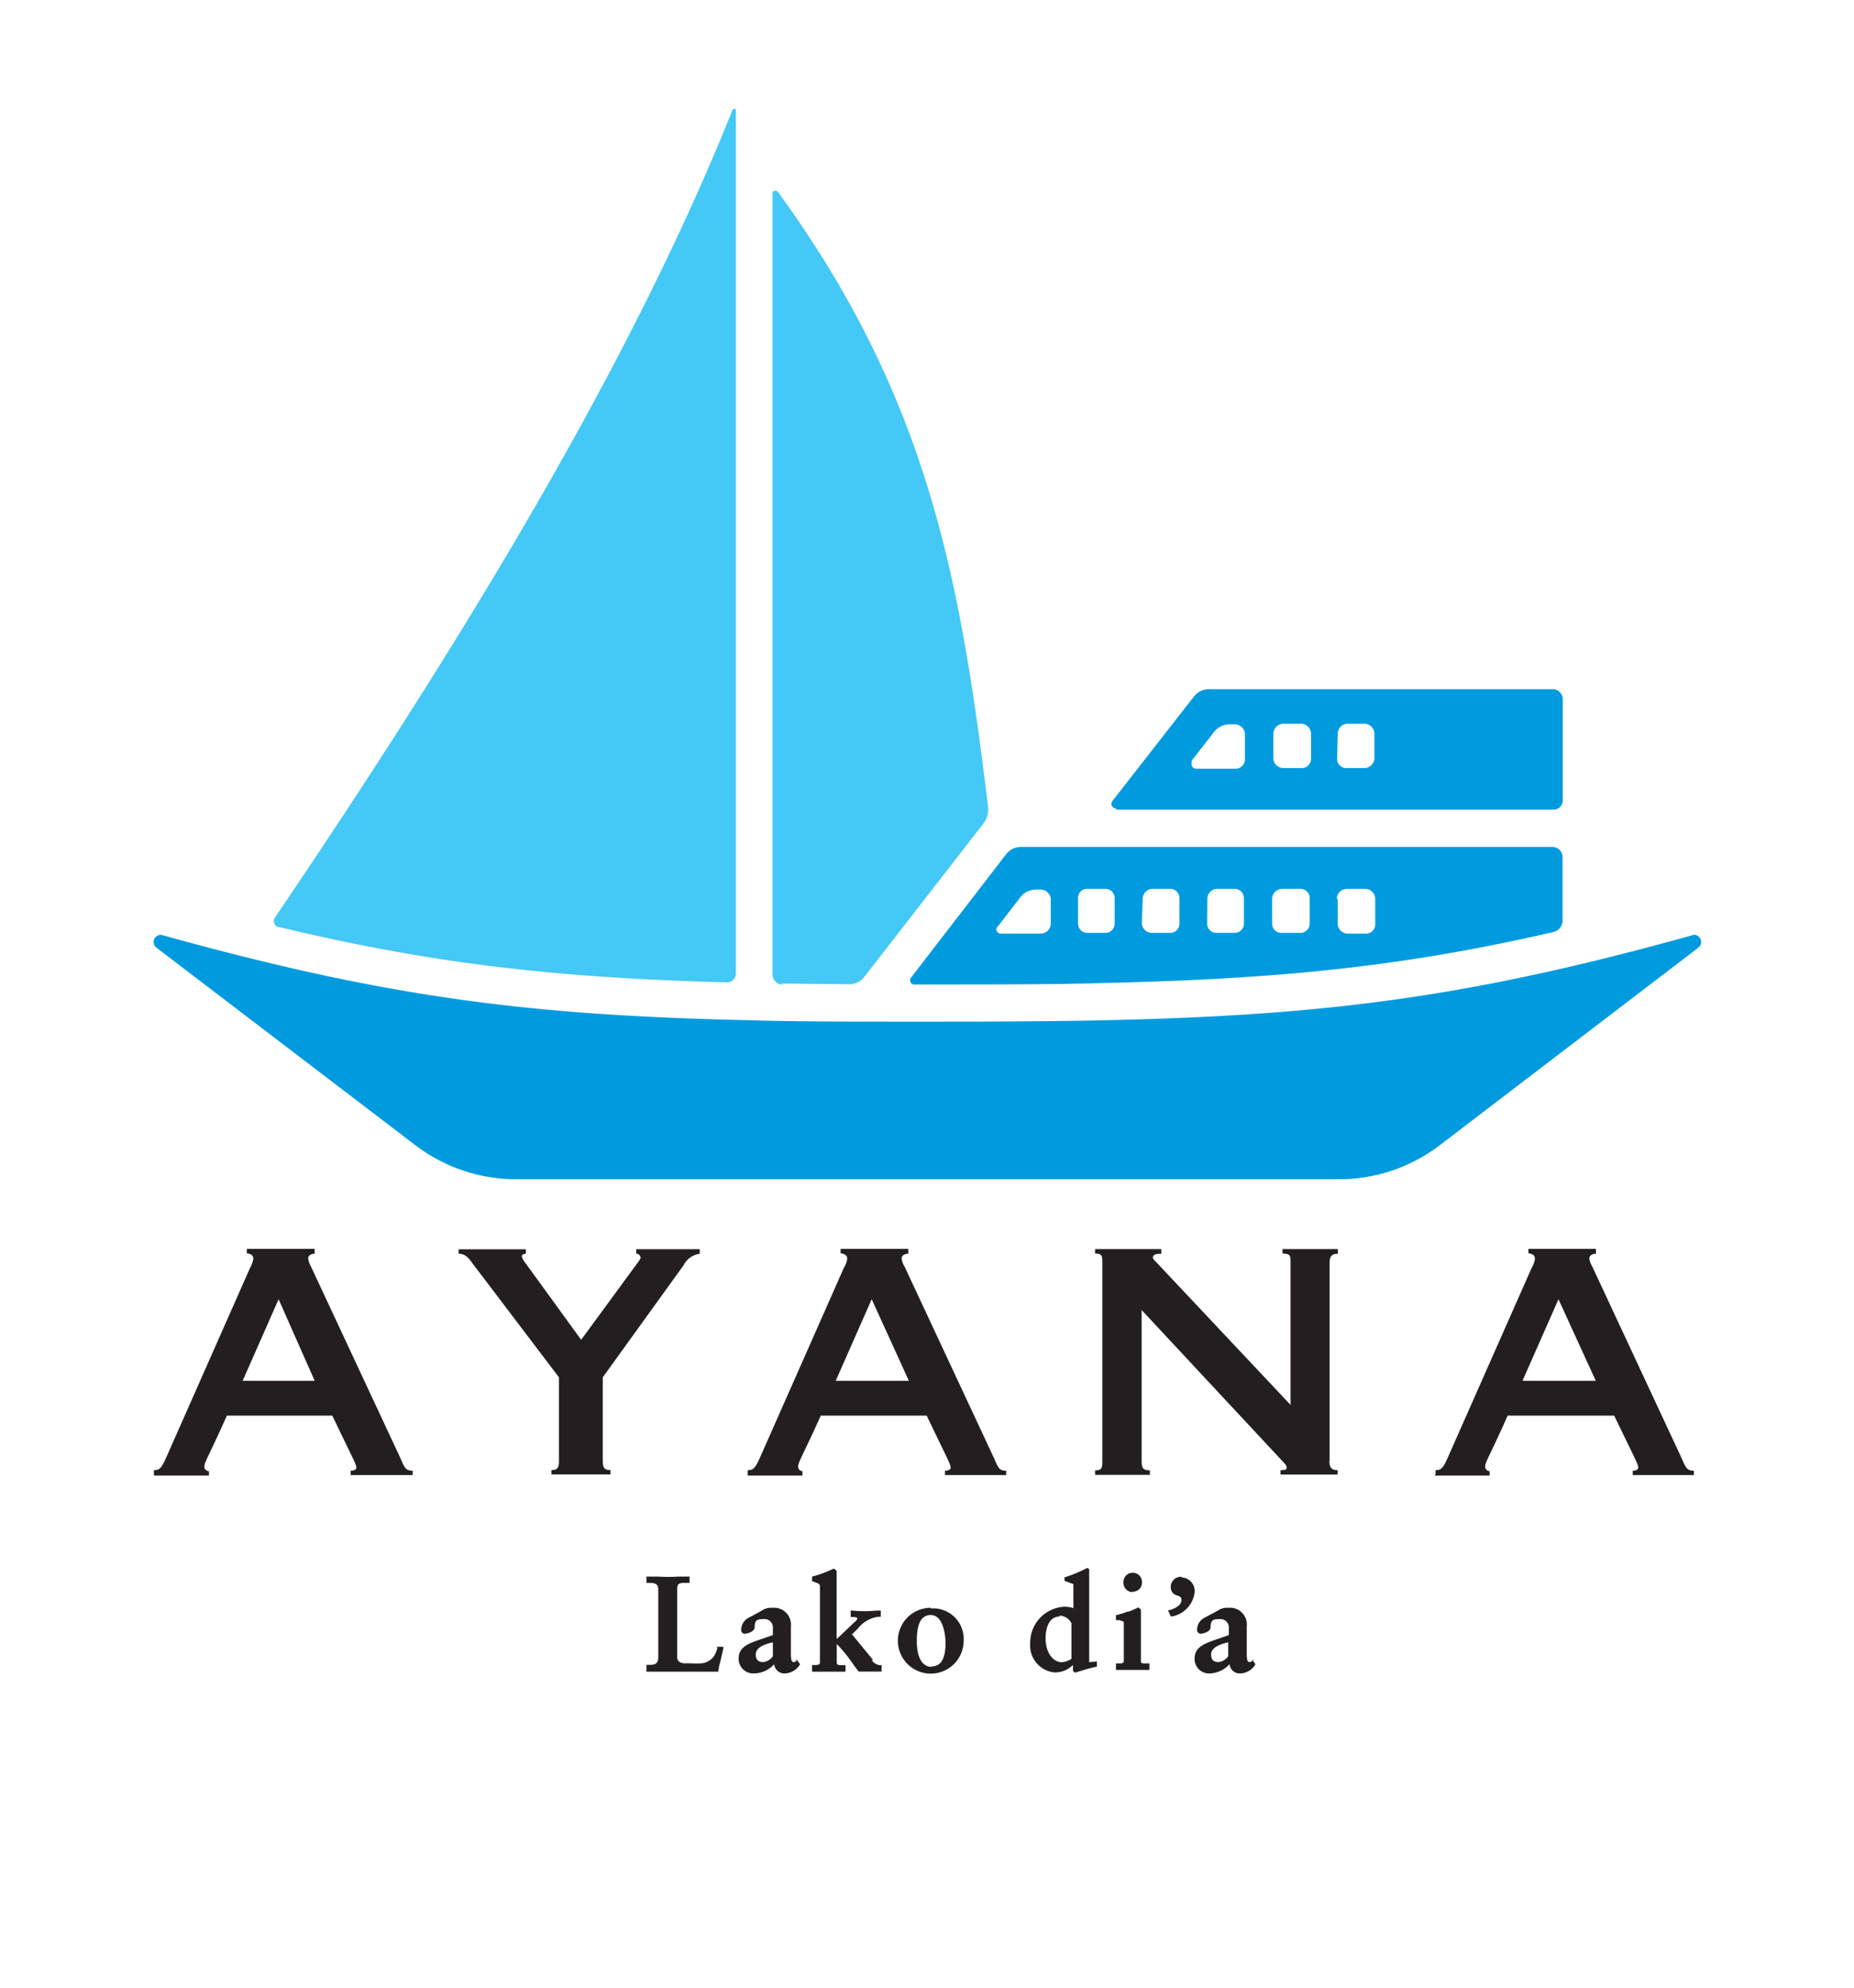
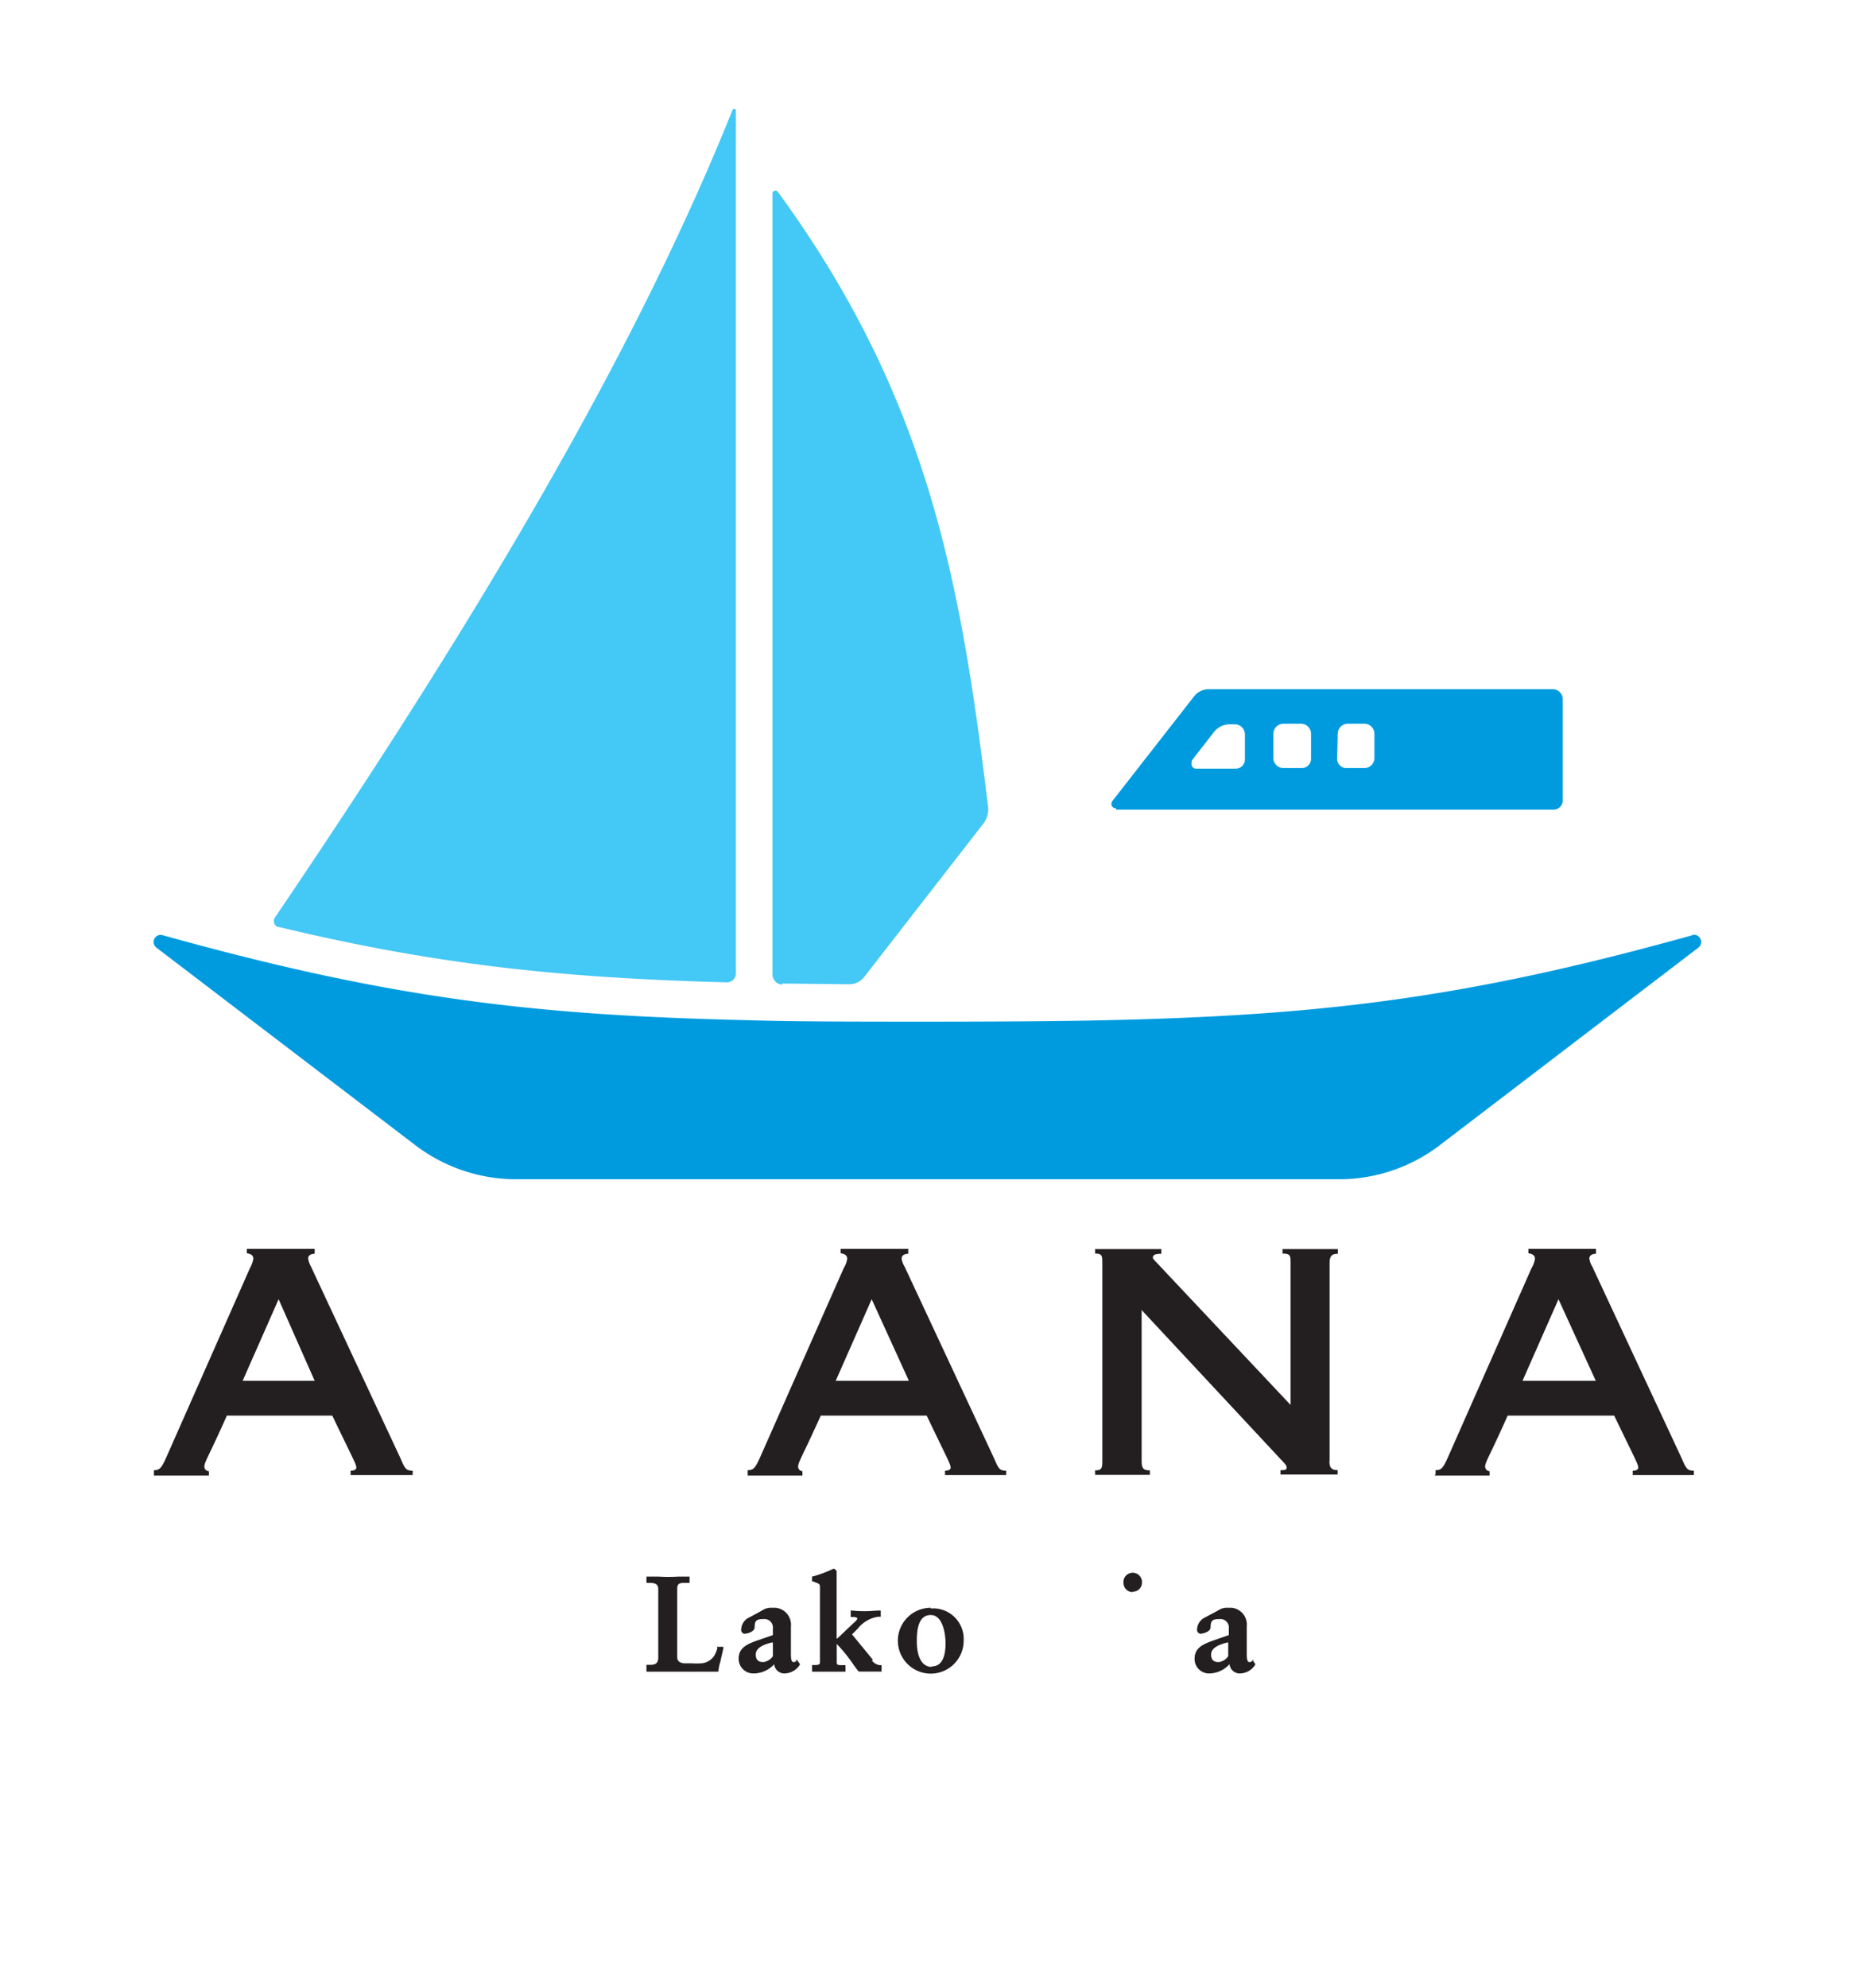
<svg xmlns="http://www.w3.org/2000/svg" viewBox="0 0 182 195">
  <defs>
    <style>.cls-1{fill:none;}.cls-2{fill:#009bdf;}.cls-3{fill:#44c8f5;}.cls-4{fill:#231f20;}</style>
  </defs>
  <title>group_landing-lakodia-logo</title>
  <g id="Layer_2" data-name="Layer 2">
    <g id="Layer_1-2" data-name="Layer 1">
      <rect class="cls-1" width="182" height="195" />
      <path class="cls-2" d="M109.57,79.43H152.5a.9.9,0,0,0,.91-.9h0V68.61a1,1,0,0,0-.91-1H118.68a1.86,1.86,0,0,0-1.48.73l-8,10.24a.45.45,0,0,0,.07.63h0a.46.46,0,0,0,.27.09M131.32,72a1,1,0,0,1,.91-1H134a1,1,0,0,1,.92,1h0v2.44a1,1,0,0,1-.92.91h-1.74a.91.91,0,0,1-1-.85v0h0ZM125,72a1,1,0,0,1,1-1h1.79a1,1,0,0,1,.91,1h0v2.44a.91.91,0,0,1-.91.91H126a1,1,0,0,1-1-.9h0ZM117,74.6l2.2-2.82a1.93,1.93,0,0,1,1.48-.72h.62a1,1,0,0,1,.91,1h0v2.44a.91.91,0,0,1-.91.91h-3.94a.45.45,0,0,1-.39-.49v-.14Z" />
-       <path class="cls-2" d="M89.86,96.58H91c6.91,0,13.25,0,17.4-.15,17.44-.38,29.68-1.67,44.12-5a1.17,1.17,0,0,0,.87-1.14V84a1,1,0,0,0-1-.91H100.24a1.82,1.82,0,0,0-1.47.71l-9.3,12.06a.44.44,0,0,0,0,.62h0a.48.48,0,0,0,.29.11m41.47-8.39a1,1,0,0,1,1-1H134a1,1,0,0,1,1,1v2.47a.89.89,0,0,1-.9.92h-1.78a1,1,0,0,1-1-.9v-2.5Zm-6.35,0a1,1,0,0,1,1-1h1.78a.91.91,0,0,1,.91.91h0v2.49a.91.91,0,0,1-.9.92h-1.79a.91.91,0,0,1-1-.85V88.19Zm-6.36,0a1,1,0,0,1,.9-1h1.78a.91.91,0,0,1,.91.91h0v2.49a.91.91,0,0,1-.9.92h-1.79a.91.91,0,0,1-.92-.9h0Zm-6.35,0a1,1,0,0,1,.91-1h1.79a.91.91,0,0,1,.91.91h0v2.49a.91.91,0,0,1-.9.92h-1.79a1,1,0,0,1-1-.92h0Zm-6.34,0a.89.89,0,0,1,.84-1h1.84a.91.91,0,0,1,.91.91h0v2.49a.9.9,0,0,1-.9.92h-1.79a.9.9,0,0,1-.9-.91h0ZM98,90.83,100.18,88a1.93,1.93,0,0,1,1.49-.73h.48a1,1,0,0,1,1,.91v2.49a1,1,0,0,1-1,.92H98.29a.46.46,0,0,1-.49-.39.46.46,0,0,1,.24-.38Z" />
      <path class="cls-3" d="M27.29,90.92c14.73,3.54,26.91,5,43.95,5.45a.89.89,0,0,0,1-.81V10.82a.16.16,0,0,0-.19-.14h0a.13.13,0,0,0-.13.08C62.33,34.68,46.74,60.88,27,90a.64.64,0,0,0,.16.89h0a.5.5,0,0,0,.2.08" />
      <path class="cls-2" d="M166.17,91.74c-22.1,6.15-36.22,7.87-57.63,8.35-4.38.1-10.93.14-17.49.14s-13.1,0-17.48-.14c-21.41-.48-35.54-2.2-57.63-8.35a.69.69,0,0,0-.84.51h0a.69.69,0,0,0,.27.73l25.35,19.33a16.36,16.36,0,0,0,9.81,3.38h80.93a16.29,16.29,0,0,0,9.85-3.32L166.68,93a.7.7,0,0,0,.18-1,.71.71,0,0,0-.75-.28" />
      <path class="cls-3" d="M76.76,96.49l6.63.07a1.85,1.85,0,0,0,1.45-.72l11.66-15A2.3,2.3,0,0,0,97,79.18C94.3,57,91.16,39.11,76.36,18.82a.3.3,0,0,0-.42-.06.28.28,0,0,0-.11.25V95.59a1,1,0,0,0,1,1" />
      <path class="cls-4" d="M70.43,161.64a2.61,2.61,0,0,1-.38.89,1.72,1.72,0,0,1-1.18.65,8.34,8.34,0,0,1-1,0h-.72c-.47-.06-.67-.24-.67-.61v-6.69c0-.55.24-.59.76-.59h.45v-.62H66.61a16.68,16.68,0,0,1-2,0H63.46v.62h.31c.54,0,.85.11.85.63v6.67c0,.68-.4.74-.85.74h-.31V164h7.06v-.1a5,5,0,0,1,.19-.87c.06-.29.2-.88.3-1.33v-.14h-.62v.09" />
      <path class="cls-4" d="M78.21,162.93a.6.6,0,0,1-.28.13c-.22,0-.29-.2-.29-.84v-2.65a1.67,1.67,0,0,0-1.48-1.84h-.39a1.55,1.55,0,0,0-.84.19c-.51.3-1,.56-1.39.76a1.35,1.35,0,0,0-.78,1.18.37.37,0,0,0,.32.42h0c.22,0,1-.17,1-.64,0-.67.2-.8.88-.8a.83.83,0,0,1,.91.73.67.67,0,0,1,0,.2v.64l-1.54.53c-.9.33-1.82.67-1.82,1.77a1.43,1.43,0,0,0,1.38,1.46h.21a2.76,2.76,0,0,0,1.9-.9,1,1,0,0,0,1.07.9,1.81,1.81,0,0,0,1.45-.86v-.07l-.31-.43-.09.11m-3.25.13c-.45,0-.68-.25-.68-.73,0-.71.86-1,1.56-1.18h.12v1.34a1.35,1.35,0,0,1-.94.58Z" />
      <path class="cls-4" d="M85.72,162.87l-2.08-2.53.56-.56a3.14,3.14,0,0,1,2-1.17h.26V158h-.13c-.4,0-.82.06-1.25.06a11.56,11.56,0,0,1-1.44-.06h-.13v.63h.22c.23,0,.43.08.43.13s0,.16-.33.43l-1.57,1.49a.22.22,0,0,1-.13.08V154.1l-.24-.2h-.07a12.64,12.64,0,0,1-2,.75h-.1v.49h.08l.23.09.2.08c.23.1.26.16.26.41v7.35c0,.25-.14.28-.65.28h-.12V164H83v-.64H82.8c-.53,0-.66,0-.66-.28v-1.8a14.76,14.76,0,0,1,1.62,2c.25.35.46.62.54.71h2.24v-.63h-.2a1.17,1.17,0,0,1-.77-.49" />
      <path class="cls-4" d="M91.36,157.73A3.23,3.23,0,1,0,94.6,161h0v-.07a3,3,0,0,0-2.85-3.14h-.39m.07,5.74C90,163.47,90,161.4,90,161c0-1.1.14-2.56,1.37-2.56s1.45,2,1.45,2.76c0,1.51-.45,2.28-1.35,2.28Z" />
-       <path class="cls-4" d="M107,154l-.27-.18h0a13.84,13.84,0,0,1-2.14.9h-.09v.37l.87.32v2.36a2.5,2.5,0,0,0-.94-.14,3.53,3.53,0,0,0-3.3,3.6,2.65,2.65,0,0,0,2.36,2.84,2.49,2.49,0,0,0,1.84-.73v.59l.2.16h0l.35-.1.7-.21c.34-.1.68-.19,1-.26h.1V163l-.76.06V154m-2.92,4.5a1.35,1.35,0,0,1,1.18.75v3.49a2,2,0,0,1-.93.33c-.93,0-1.61-1-1.61-2.36,0-.48.1-2.13,1.42-2.13Z" />
      <path class="cls-4" d="M111.2,156.15a.88.88,0,0,0,.9-.86v0h0a.91.91,0,0,0-1.81-.19.61.61,0,0,0,0,.19.89.89,0,0,0,.88.9h0" />
-       <path class="cls-4" d="M112,163.17v-5.26l-.23-.2h-.07l-.35.17c-.18.08-.36.16-.54.22h-.1c-.35.13-.7.24-1.06.34h-.1v.5h.32l.22.07c.23.06.23.08.23.24v3.67c0,.25-.12.27-.56.27h-.21v.64h3.28v-.64h-.32c-.39,0-.51,0-.51-.19" />
-       <path class="cls-4" d="M116,154.69a1,1,0,0,0-1.07.93h0v.08a.8.8,0,0,0,.63.82h0c.27.09.42.17.42.44,0,.6-.81.9-1.18,1h-.15l.29.62h.1a2.73,2.73,0,0,0,2.23-2.36,1.33,1.33,0,0,0-1.19-1.46H116" />
      <path class="cls-4" d="M123.06,162.83l-.1.09a.42.42,0,0,1-.28.14c-.22,0-.29-.2-.29-.84v-2.65a1.66,1.66,0,0,0-1.46-1.84h-.4a1.55,1.55,0,0,0-.84.19c-.5.3-1,.54-1.4.76a1.35,1.35,0,0,0-.78,1.18.39.39,0,0,0,.33.42h0c.18,0,1-.17,1-.64,0-.67.2-.8.88-.8a.83.83,0,0,1,.91.73.67.67,0,0,1,0,.2v.64l-1.53.53c-.9.33-1.83.67-1.83,1.77a1.41,1.41,0,0,0,1.36,1.46h.17a2.73,2.73,0,0,0,1.9-.91,1,1,0,0,0,1.07.91,1.79,1.79,0,0,0,1.45-.86v-.07l-.29-.43m-3.36.24c-.45,0-.68-.25-.68-.73,0-.71.88-1,1.57-1.18h.11v1.34a1.35,1.35,0,0,1-.94.58Z" />
-       <path class="cls-4" d="M51.62,122.54V123c-.21,0-.4.1-.4.26a2,2,0,0,0,.42.73l5.41,7.45,5.59-7.62a1.29,1.29,0,0,0,.25-.44.45.45,0,0,0-.43-.39v-.44h6.23V123a2.08,2.08,0,0,0-1.58,1.12l-7.94,11v8.19c0,.67.15.91.76.91v.43h-5.8v-.43c.61,0,.74-.24.74-.91v-8.19l-8.35-11c-.46-.62-.77-1.12-1.5-1.12v-.44h6.6" />
      <path class="cls-4" d="M73.4,144.66v-.43c.54,0,.73-.19,1.18-1.18l8.25-18.65a2.4,2.4,0,0,0,.34-.9c0-.35-.25-.49-.65-.55v-.43h6.64V123c-.46,0-.65.24-.65.45a1.88,1.88,0,0,0,.28.79L97.6,143.1c.42,1,.54,1.18,1.17,1.18v.43h-6v-.43c.4,0,.55-.14.55-.3,0-.33-.27-.76-2.35-5.1H80.57c-1.77,3.94-2.22,4.55-2.22,5a.44.44,0,0,0,.42.45h0v.43H73.4m15.82-9.3-3.65-8-3.53,8Z" />
      <path class="cls-4" d="M130.5,143.32c0,.67.21.91.81.91v.43H125.7v-.43c.31,0,.61,0,.61-.24s-.18-.39-.58-.82l-13.66-14.65v14.82c0,.68.14.91.81.91v.44H107.5v-.44c.67,0,.71-.23.71-.91V123.89c0-.68,0-.91-.71-.91v-.44H114V123c-.58,0-.83.1-.83.39,0,.08.13.24.34.44l13.18,14V123.89c0-.68,0-.91-.79-.91v-.44h5.43V123c-.6,0-.81.23-.81.91v19.43" />
      <path class="cls-4" d="M140.92,144.66v-.43c.55,0,.73-.19,1.18-1.18l8.25-18.65a2.45,2.45,0,0,0,.33-.9c0-.35-.25-.49-.64-.55v-.43h6.63V123c-.46,0-.65.24-.65.45a1.88,1.88,0,0,0,.28.79l8.8,18.86c.43,1,.55,1.18,1.18,1.18v.43h-6v-.43c.4,0,.54-.14.54-.3,0-.33-.27-.76-2.36-5.1H148c-1.75,3.94-2.21,4.55-2.21,5a.46.46,0,0,0,.44.45h0v.43h-5.41m15.83-9.3-3.66-8-3.53,8Z" />
      <path class="cls-4" d="M15.11,144.66v-.43c.55,0,.73-.19,1.18-1.18l8.25-18.65a2.87,2.87,0,0,0,.33-.9c0-.35-.24-.49-.64-.55v-.43h6.66V123c-.46,0-.64.24-.64.45a2.18,2.18,0,0,0,.27.79l8.81,18.86c.42,1,.55,1.18,1.18,1.18v.43H34.42v-.43c.4,0,.56-.14.56-.3,0-.33-.28-.76-2.36-5.1H22.27c-1.75,3.94-2.21,4.55-2.21,5a.45.45,0,0,0,.45.45h0v.43h-5.4m15.78-9.3-3.54-8-3.53,8Z" />
    </g>
  </g>
</svg>